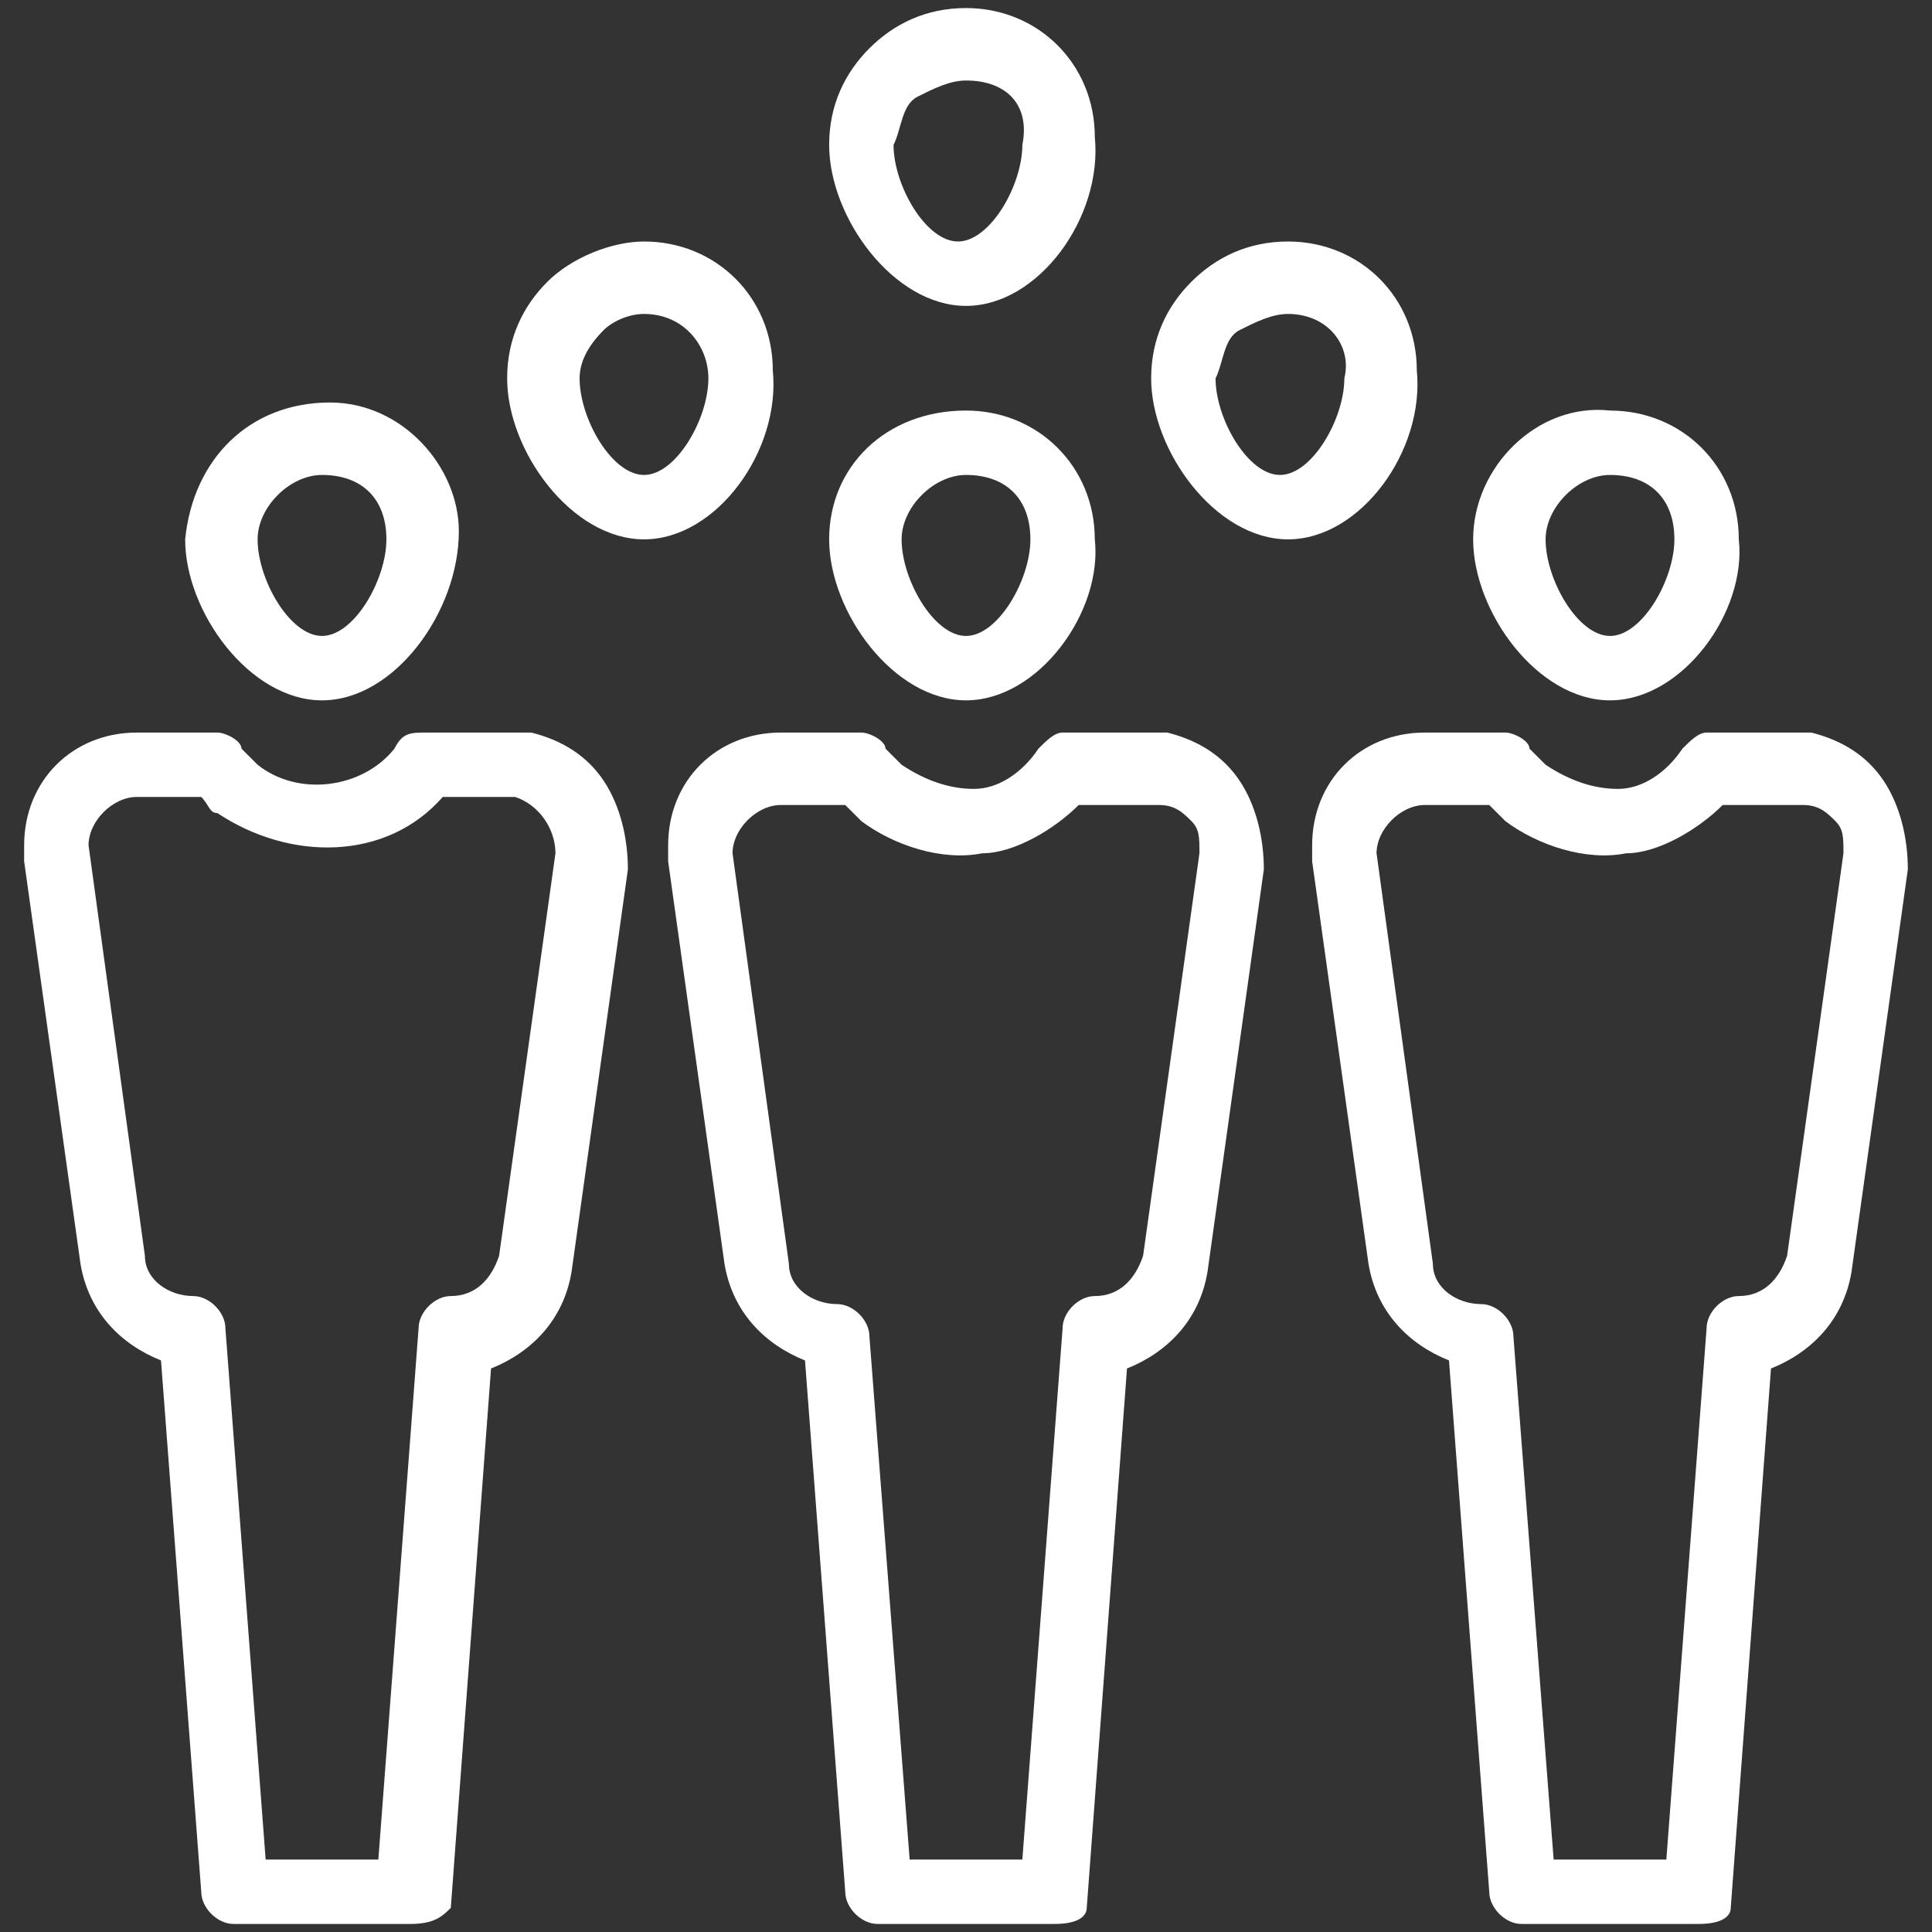
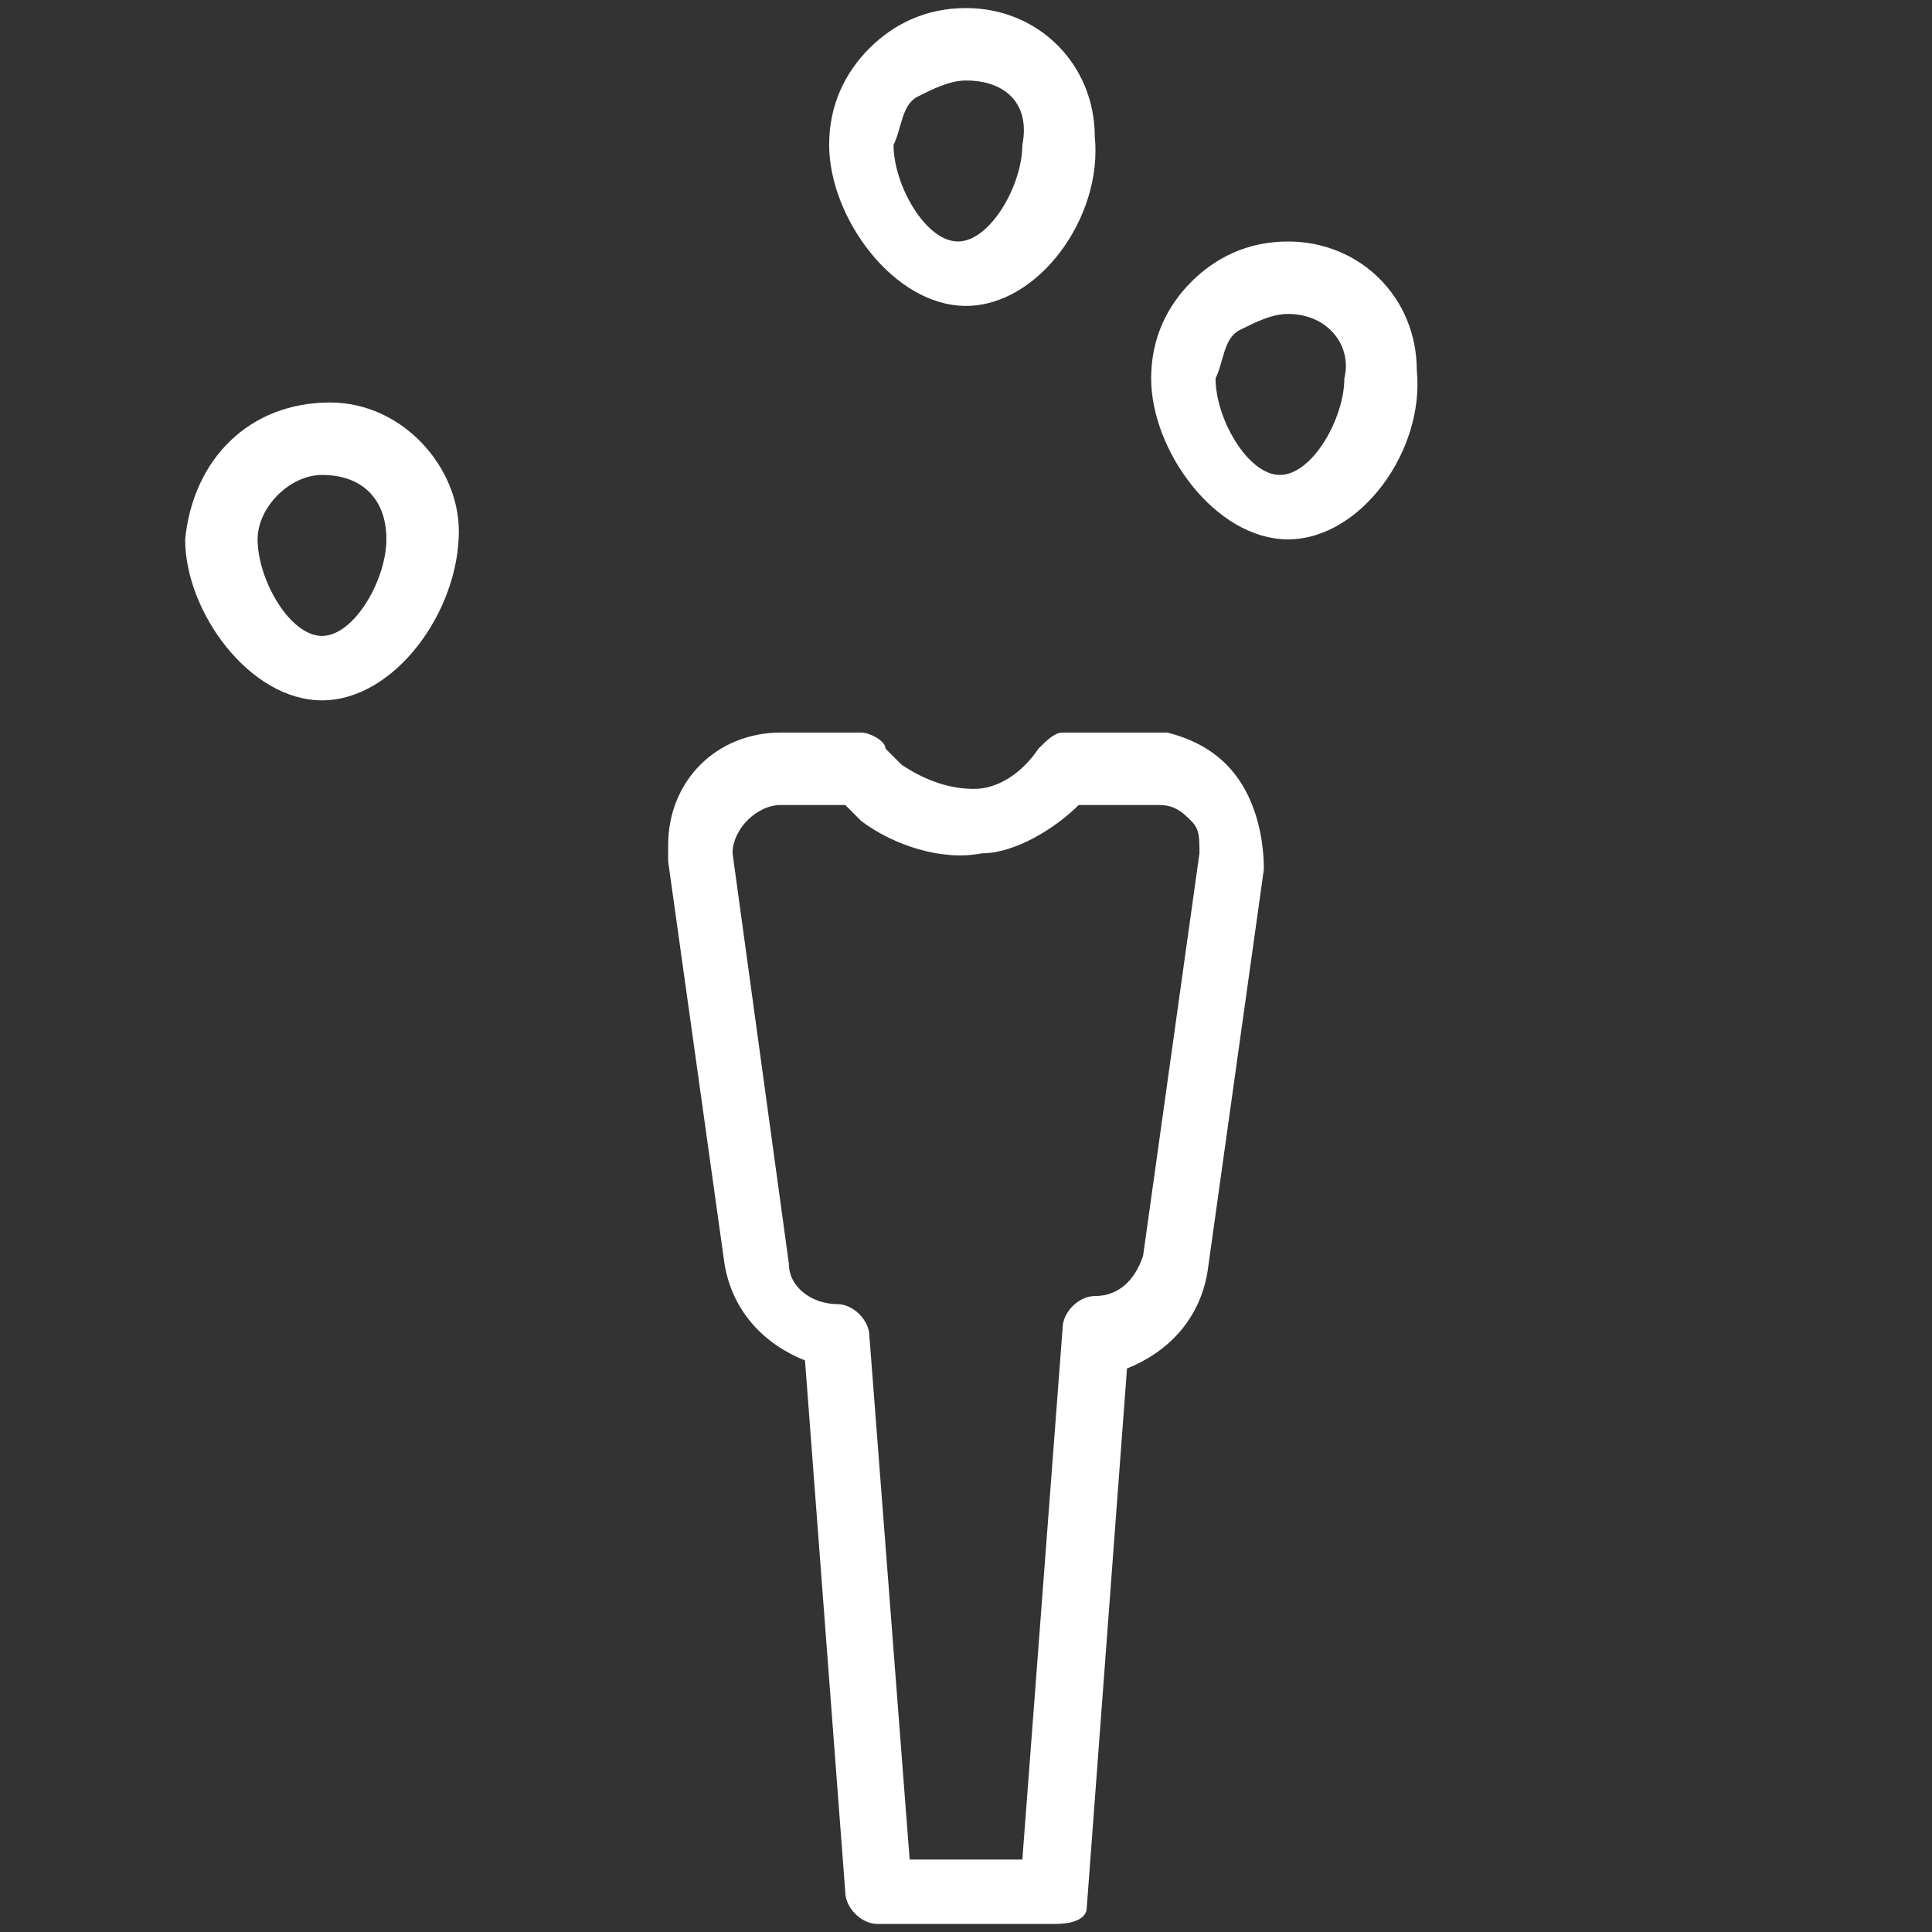
<svg xmlns="http://www.w3.org/2000/svg" version="1.1" id="Layer_1" x="0px" y="0px" viewBox="0 0 24 24" style="enable-background:new 0 0 24 24;" xml:space="preserve">
  <rect x="0" y="0" width="24" height="24" fill="#333333" stroke="none" />
  <style type="text/css">
	.st0{fill:#FFFFFF;}
</style>
  <g id="Icons">
-     <path class="st0" d="M12,8.7c-0.9,0-1.7-1.1-1.7-2c0-0.9,0.7-1.6,1.7-1.6c0.9,0,1.6,0.7,1.6,1.6c0,0,0,0,0,0   C13.7,7.6,12.9,8.7,12,8.7z M12,5.9c-0.4,0-0.8,0.4-0.8,0.8c0,0.5,0.4,1.2,0.8,1.2c0.4,0,0.8-0.7,0.8-1.2C12.8,6.2,12.5,5.9,12,5.9   C12,5.9,12,5.9,12,5.9z" />
    <path class="st0" d="M13.1,23.9h-2.2c-0.2,0-0.4-0.2-0.4-0.4L10,16.9c-0.5-0.2-0.9-0.6-1-1.2l-0.7-5c0-0.1,0-0.1,0-0.2   c0-0.8,0.6-1.4,1.4-1.4h1c0.1,0,0.3,0.1,0.3,0.2c0.1,0.1,0.1,0.1,0.2,0.2c0.3,0.2,0.6,0.3,0.9,0.3c0.3,0,0.6-0.2,0.8-0.5   c0.1-0.1,0.2-0.2,0.3-0.2h1.1c0.1,0,0.1,0,0.2,0c0.4,0.1,0.7,0.3,0.9,0.6c0.2,0.3,0.3,0.7,0.3,1.1l-0.7,5c-0.1,0.6-0.5,1-1,1.2   l-0.5,6.7C13.5,23.8,13.4,23.9,13.1,23.9z M11.3,23.1h1.4l0.5-6.6c0-0.2,0.2-0.4,0.4-0.4c0.3,0,0.5-0.2,0.6-0.5l0.7-5   c0-0.2,0-0.3-0.1-0.4c-0.1-0.1-0.2-0.2-0.4-0.2l-0.1,0h-0.9c-0.3,0.3-0.8,0.6-1.2,0.6c-0.5,0.1-1.1-0.1-1.5-0.4   c-0.1-0.1-0.1-0.1-0.2-0.2H9.7c-0.3,0-0.6,0.3-0.6,0.6l0.7,5.1c0,0.3,0.3,0.5,0.6,0.5c0.2,0,0.4,0.2,0.4,0.4L11.3,23.1z" />
    <path class="st0" d="M4,8.7c-0.9,0-1.7-1.1-1.7-2C2.4,5.7,3.1,5,4.1,5C5,5,5.7,5.8,5.7,6.6c0,0,0,0,0,0C5.7,7.6,4.9,8.7,4,8.7z    M4,5.9c-0.4,0-0.8,0.4-0.8,0.8c0,0.5,0.4,1.2,0.8,1.2c0.4,0,0.8-0.7,0.8-1.2C4.8,6.2,4.5,5.9,4,5.9C4,5.9,4,5.9,4,5.9z" />
-     <path class="st0" d="M5.1,23.9H2.9c-0.2,0-0.4-0.2-0.4-0.4L2,16.9c-0.5-0.2-0.9-0.6-1-1.2l-0.7-5c0-0.1,0-0.1,0-0.2   c0-0.8,0.6-1.4,1.4-1.4h1c0.1,0,0.3,0.1,0.3,0.2c0.1,0.1,0.1,0.1,0.2,0.2c0.5,0.4,1.3,0.3,1.7-0.2C5,9.1,5.1,9.1,5.3,9.1h1.1   c0.1,0,0.1,0,0.2,0c0.4,0.1,0.7,0.3,0.9,0.6c0.2,0.3,0.3,0.7,0.3,1.1l-0.7,5c-0.1,0.6-0.5,1-1,1.2l-0.5,6.7   C5.5,23.8,5.4,23.9,5.1,23.9z M3.3,23.1h1.4l0.5-6.6c0-0.2,0.2-0.4,0.4-0.4c0.3,0,0.5-0.2,0.6-0.5l0.7-5c0-0.3-0.2-0.6-0.5-0.7   l-0.1,0H5.5c-0.7,0.8-1.9,0.8-2.8,0.2C2.6,10.1,2.6,10,2.5,9.9H1.7c-0.3,0-0.6,0.3-0.6,0.6l0.7,5.1c0,0.3,0.3,0.5,0.6,0.5   c0.2,0,0.4,0.2,0.4,0.4L3.3,23.1z" />
-     <path class="st0" d="M20,8.7c-0.9,0-1.7-1.1-1.7-2c0-0.9,0.8-1.7,1.7-1.6c0.9,0,1.6,0.7,1.6,1.6c0,0,0,0,0,0   C21.7,7.6,20.9,8.7,20,8.7z M20,5.9c-0.4,0-0.8,0.4-0.8,0.8c0,0.5,0.4,1.2,0.8,1.2c0.4,0,0.8-0.7,0.8-1.2C20.8,6.2,20.5,5.9,20,5.9   C20,5.9,20,5.9,20,5.9z" />
-     <path class="st0" d="M8,6.7c-0.9,0-1.7-1.1-1.7-2c0-0.5,0.2-0.9,0.5-1.2c0.3-0.3,0.8-0.5,1.2-0.5c0.9,0,1.6,0.7,1.6,1.6   c0,0,0,0,0,0C9.7,5.6,8.9,6.7,8,6.7z M8,3.9C7.8,3.9,7.6,4,7.5,4.1C7.3,4.3,7.2,4.5,7.2,4.7c0,0.5,0.4,1.2,0.8,1.2   c0.4,0,0.8-0.7,0.8-1.2C8.8,4.3,8.5,3.9,8,3.9C8,3.9,8,3.9,8,3.9z" />
    <path class="st0" d="M12,3.8c-0.9,0-1.7-1.1-1.7-2c0-0.5,0.2-0.9,0.5-1.2c0.3-0.3,0.7-0.5,1.2-0.5c0.9,0,1.6,0.7,1.6,1.6   c0,0,0,0,0,0C13.7,2.7,12.9,3.8,12,3.8z M12,1c-0.2,0-0.4,0.1-0.6,0.2c-0.2,0.1-0.2,0.4-0.3,0.6c0,0.5,0.4,1.2,0.8,1.2   c0.4,0,0.8-0.7,0.8-1.2C12.8,1.3,12.5,1,12,1C12,1,12,1,12,1z" />
    <path class="st0" d="M16,6.7c-0.9,0-1.7-1.1-1.7-2c0-0.5,0.2-0.9,0.5-1.2s0.7-0.5,1.2-0.5c0.9,0,1.6,0.7,1.6,1.6c0,0,0,0,0,0   C17.7,5.6,16.9,6.7,16,6.7z M16,3.9c-0.2,0-0.4,0.1-0.6,0.2c-0.2,0.1-0.2,0.4-0.3,0.6c0,0.5,0.4,1.2,0.8,1.2c0.4,0,0.8-0.7,0.8-1.2   C16.8,4.3,16.5,3.9,16,3.9C16,3.9,16,3.9,16,3.9z" />
-     <path class="st0" d="M21.1,23.9h-2.2c-0.2,0-0.4-0.2-0.4-0.4L18,16.9c-0.5-0.2-0.9-0.6-1-1.2l-0.7-5c0-0.1,0-0.1,0-0.2   c0-0.8,0.6-1.4,1.4-1.4h1c0.1,0,0.3,0.1,0.3,0.2c0.1,0.1,0.1,0.1,0.2,0.2c0.3,0.2,0.6,0.3,0.9,0.3c0.3,0,0.6-0.2,0.8-0.5   c0.1-0.1,0.2-0.2,0.3-0.2h1.1c0.1,0,0.1,0,0.2,0c0.4,0.1,0.7,0.3,0.9,0.6c0.2,0.3,0.3,0.7,0.3,1.1l-0.7,5c-0.1,0.6-0.5,1-1,1.2   l-0.5,6.7C21.5,23.8,21.4,23.9,21.1,23.9z M19.3,23.1h1.4l0.5-6.6c0-0.2,0.2-0.4,0.4-0.4c0.3,0,0.5-0.2,0.6-0.5l0.7-5   c0-0.2,0-0.3-0.1-0.4c-0.1-0.1-0.2-0.2-0.4-0.2l-0.1,0h-0.9c-0.3,0.3-0.8,0.6-1.2,0.6c-0.5,0.1-1.1-0.1-1.5-0.4   c-0.1-0.1-0.1-0.1-0.2-0.2h-0.8c-0.3,0-0.6,0.3-0.6,0.6l0.7,5.1c0,0.3,0.3,0.5,0.6,0.5c0.2,0,0.4,0.2,0.4,0.4L19.3,23.1z" />
  </g>
</svg>